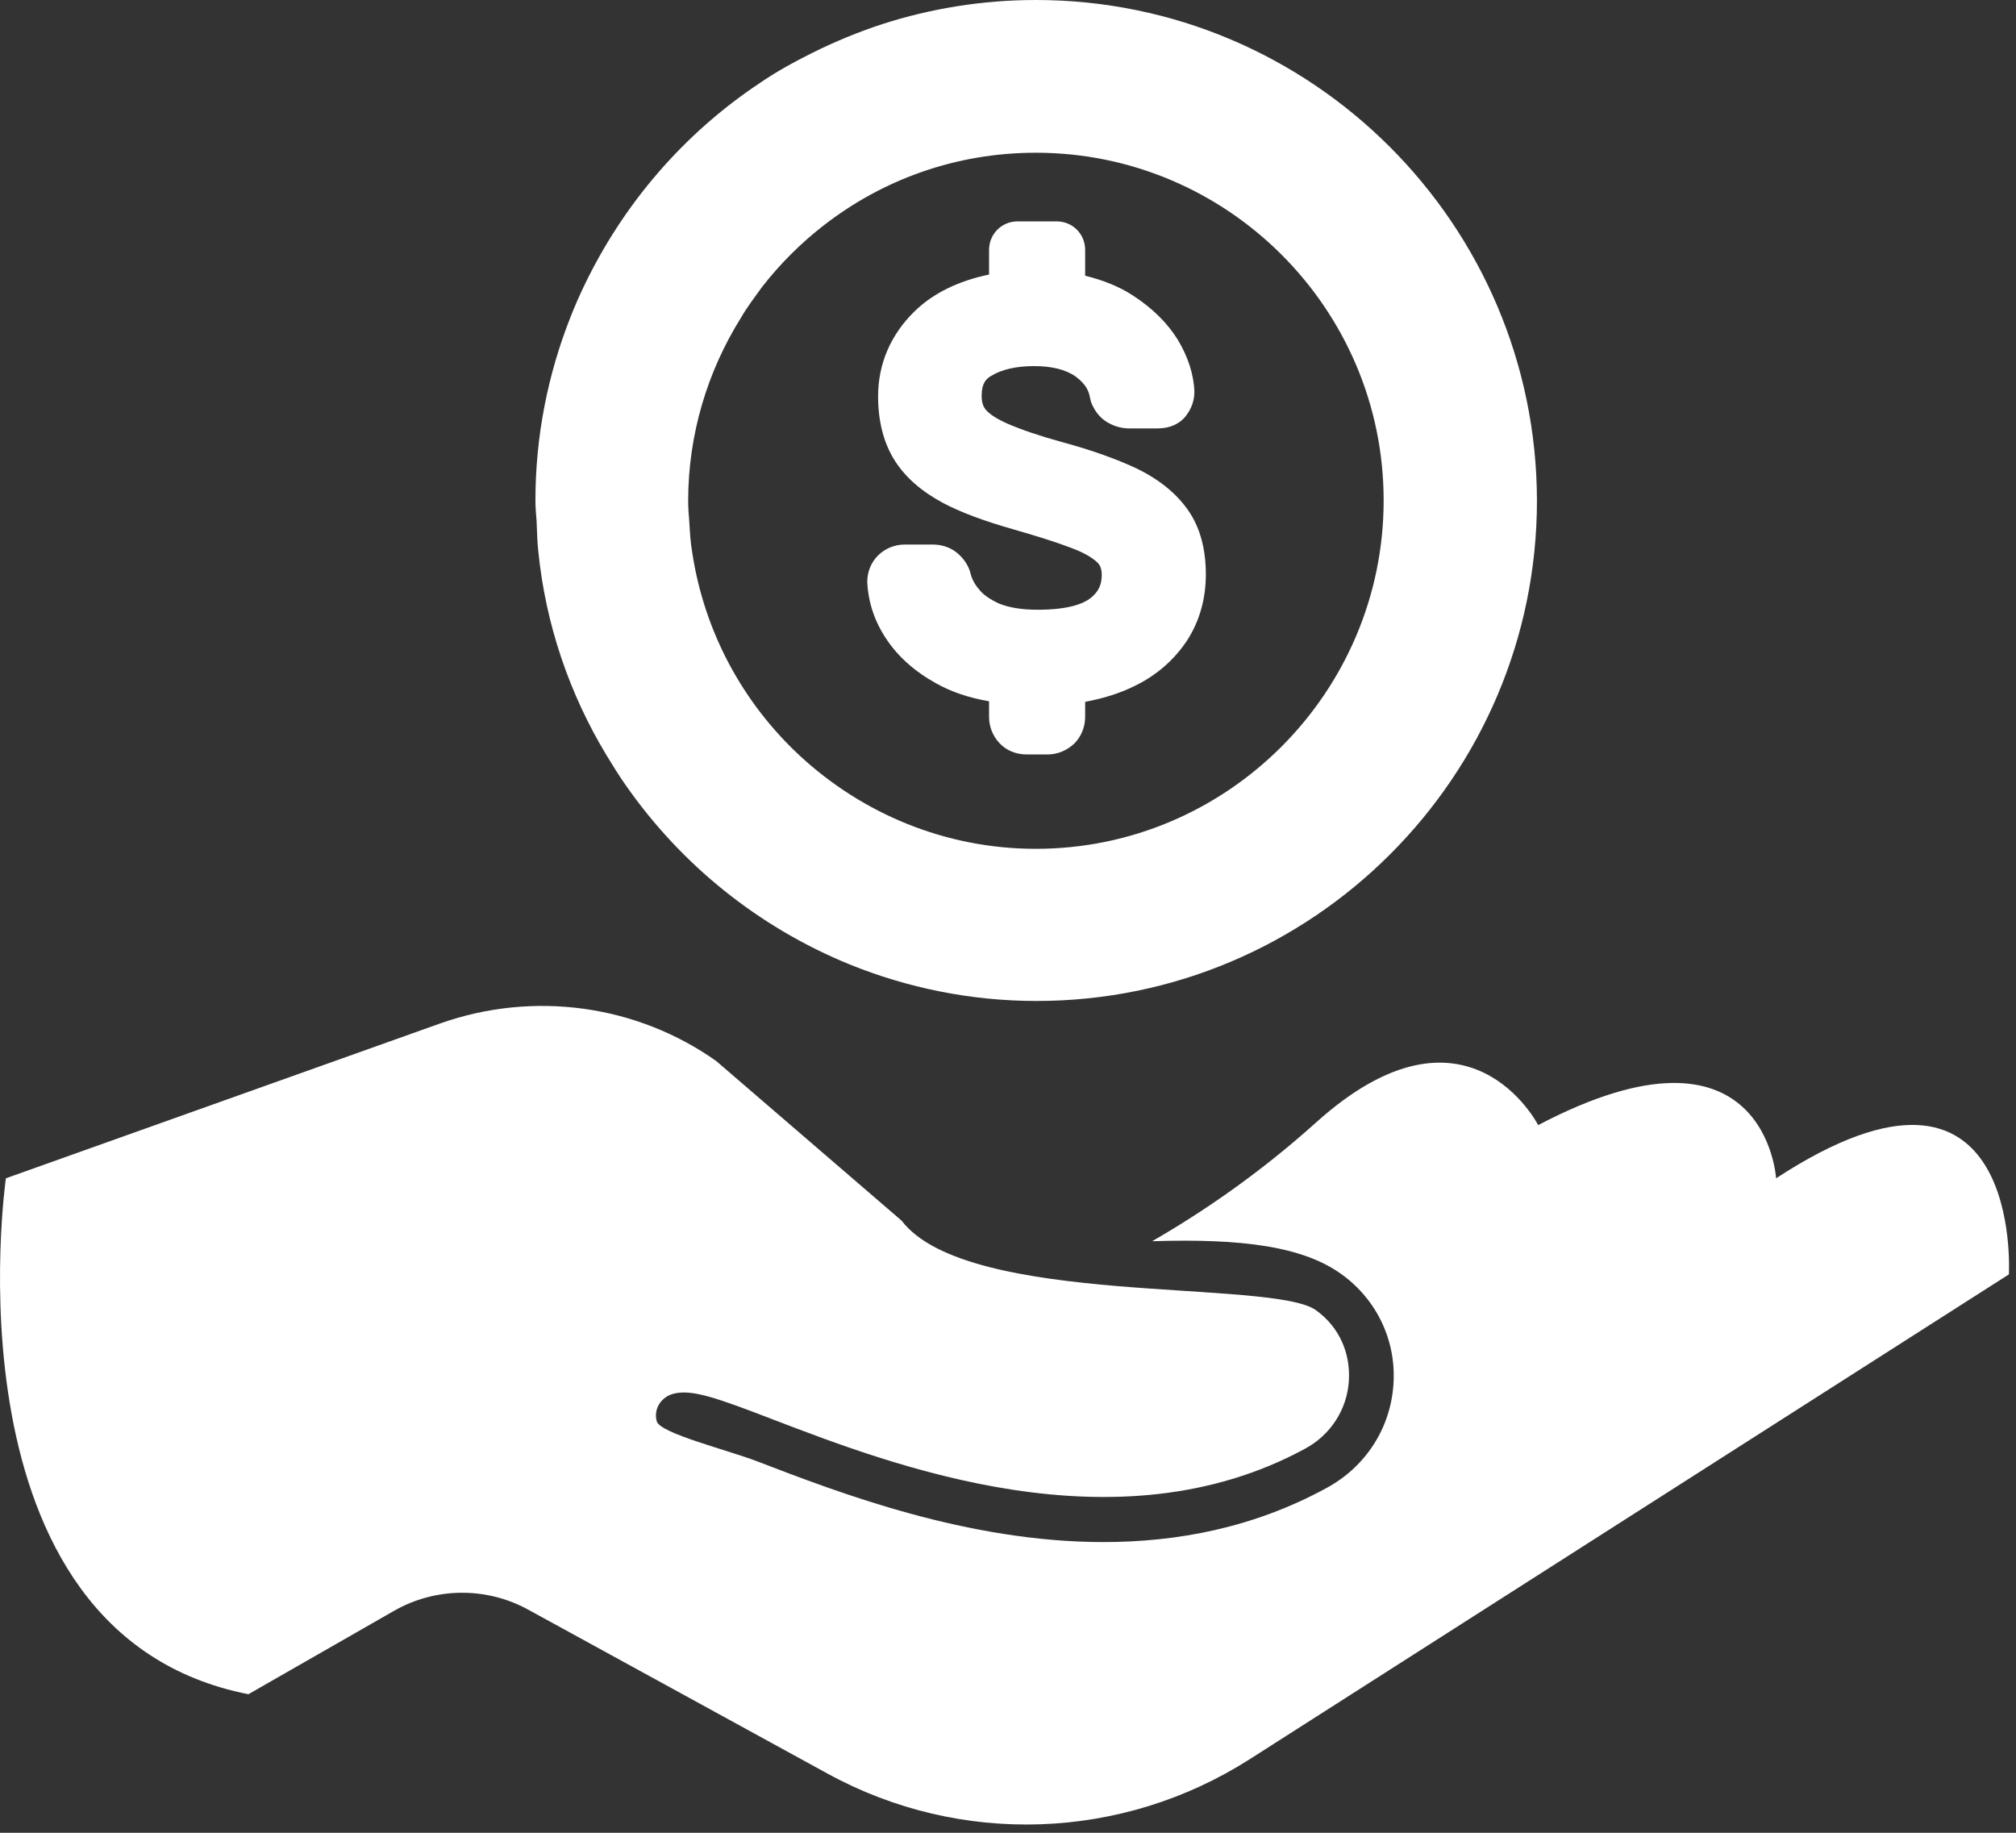
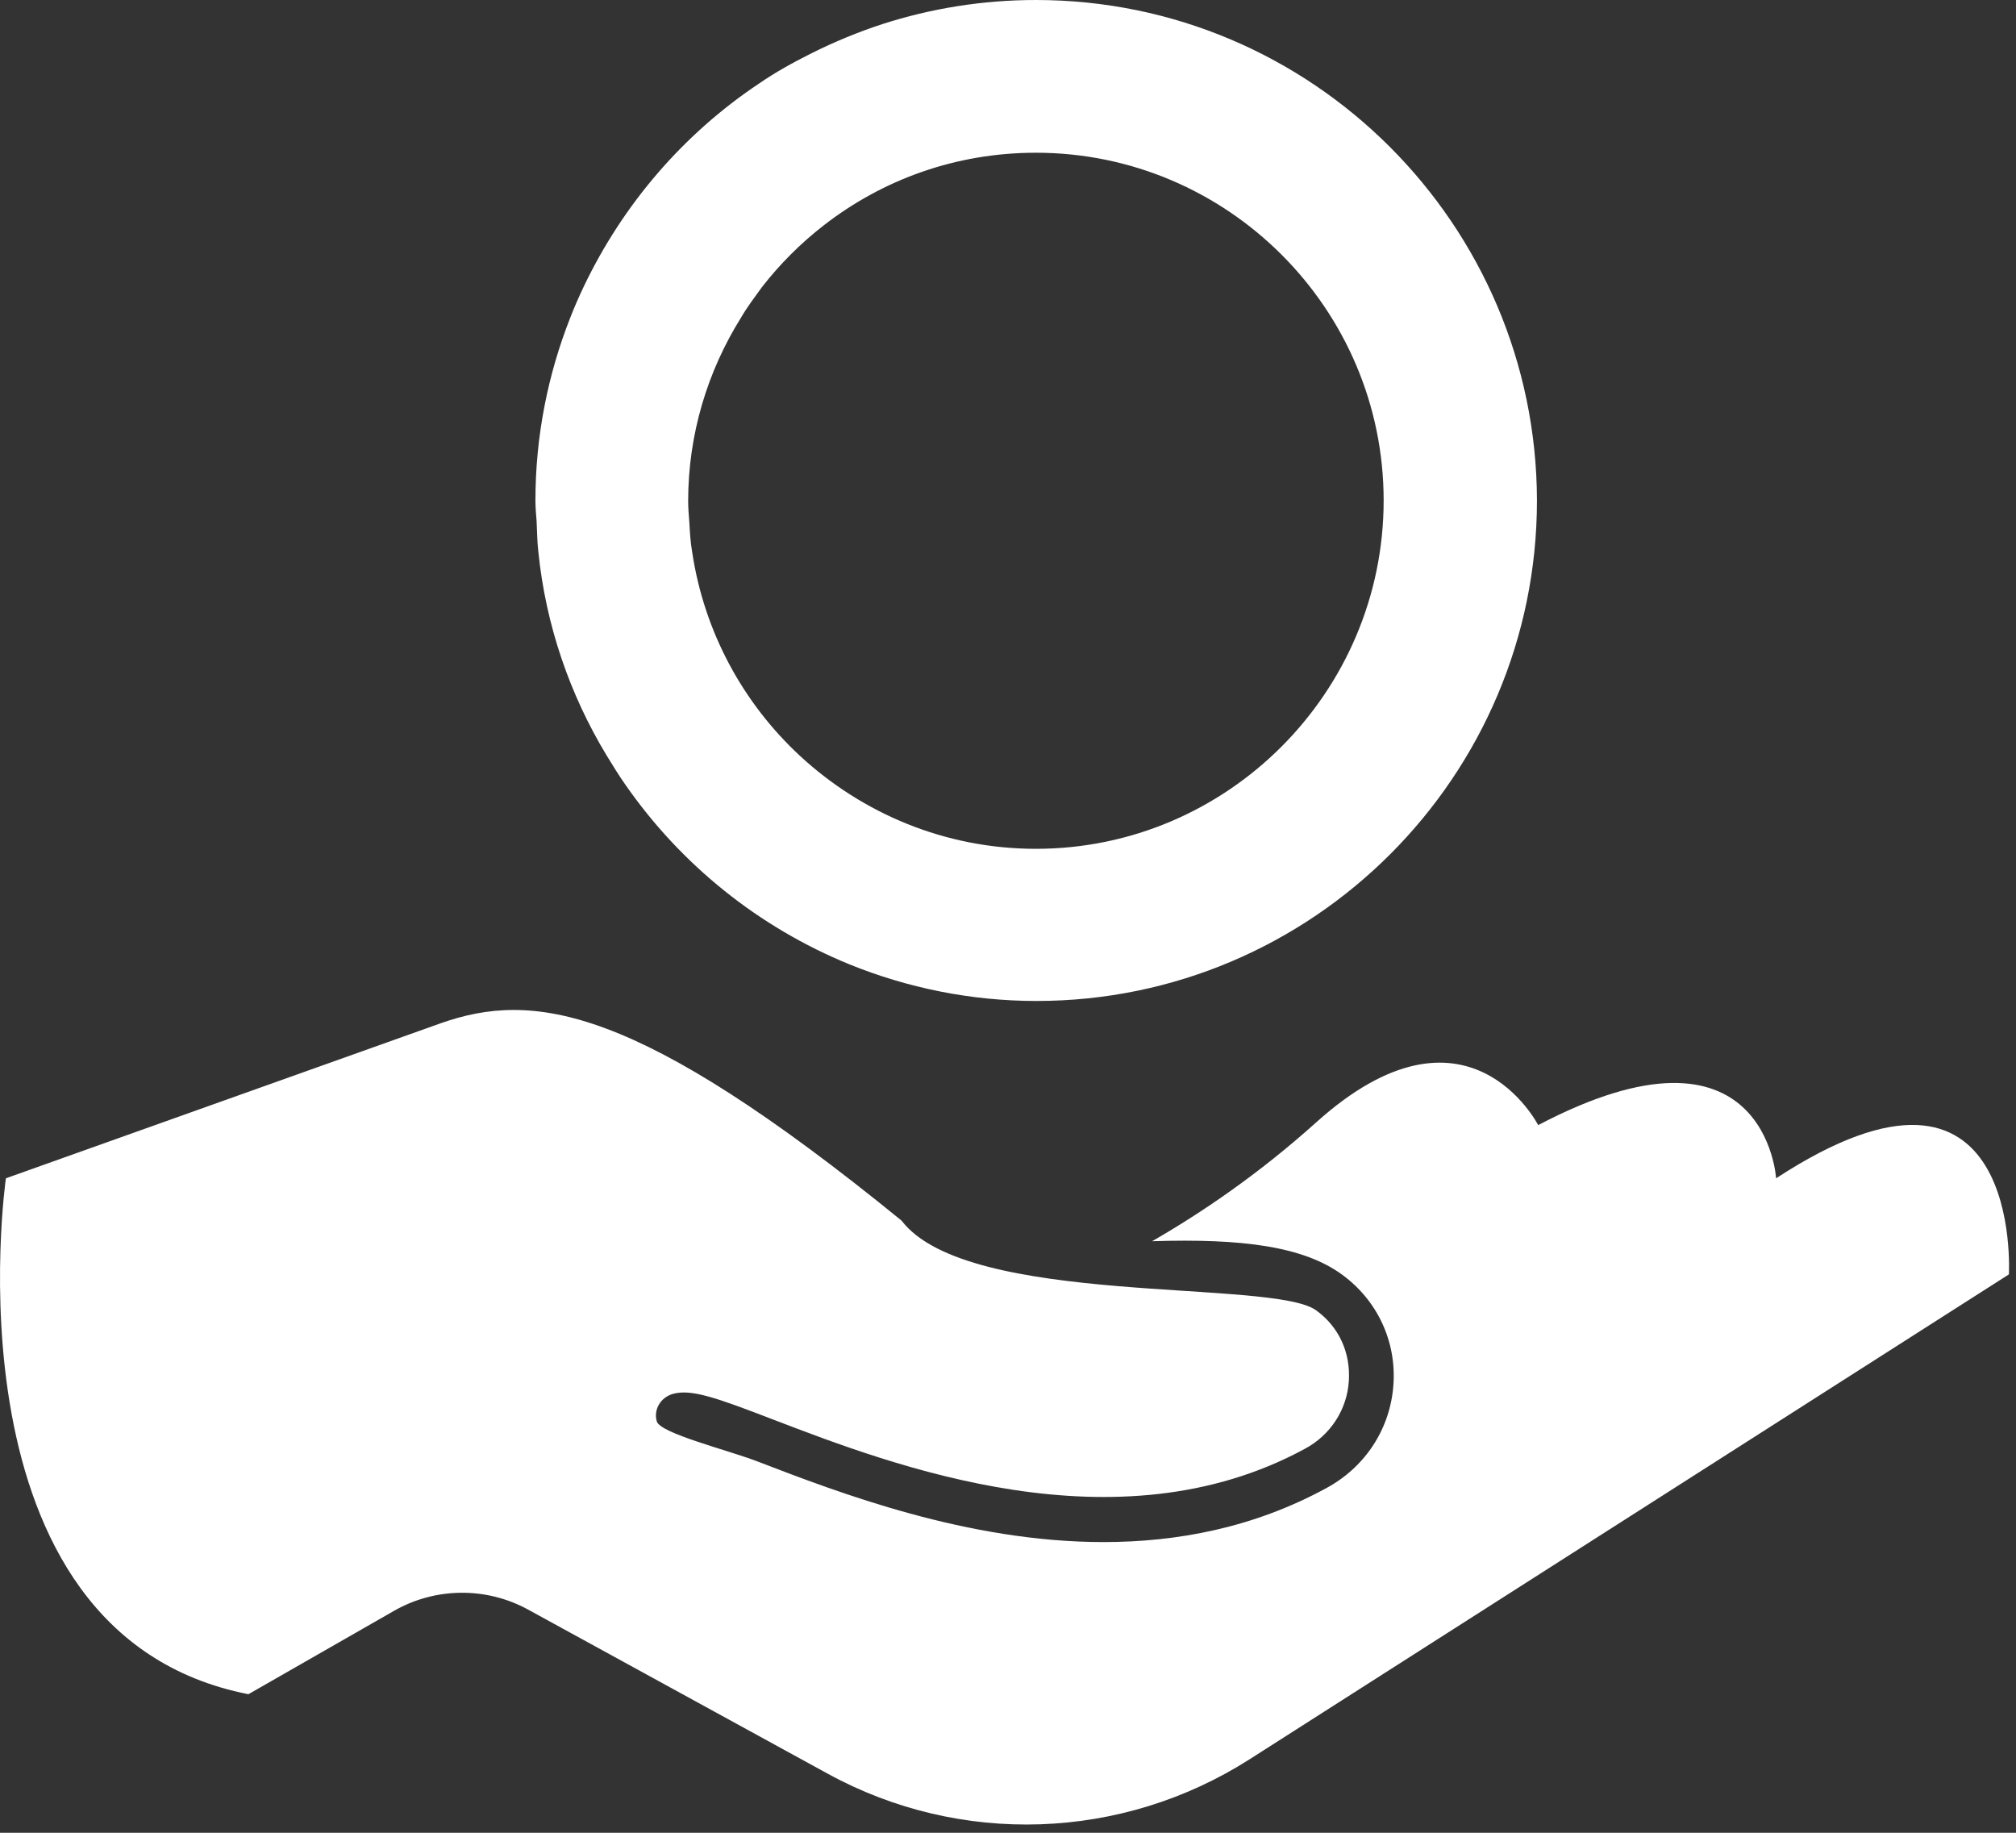
<svg xmlns="http://www.w3.org/2000/svg" width="66" height="60" viewBox="0 0 66 60" fill="none">
  <rect x="0" y="0" width="66" height="60" fill="#333333" stroke="none" />
-   <path d="M58.146 38.574C58.146 38.574 57.809 32.919 50.357 36.833C50.357 36.833 48.035 32.283 43.073 36.758C41.219 38.424 39.346 39.698 37.718 40.634C40.676 40.54 42.68 40.802 43.953 41.739C45.095 42.581 45.713 43.911 45.619 45.315C45.526 46.757 44.702 48.03 43.41 48.723C41.032 50.015 38.541 50.483 36.126 50.483C31.669 50.483 27.475 48.873 24.797 47.843C23.823 47.468 21.614 46.925 21.502 46.532C21.389 46.139 21.633 45.746 22.026 45.633C22.625 45.465 23.43 45.746 25.322 46.476C29.235 47.974 36.538 50.783 42.717 47.431C43.56 46.982 44.103 46.139 44.159 45.203C44.215 44.285 43.84 43.443 43.092 42.9C41.687 41.851 31.688 42.806 29.516 39.96L23.449 34.736C20.828 32.882 17.457 32.432 14.424 33.5L0.193 38.574C0.193 38.574 -1.961 53.479 8.132 55.464L12.907 52.73C14.255 51.962 15.922 51.944 17.288 52.693L27.1 58.067C31.445 60.445 36.725 60.258 40.901 57.599L65.767 41.72C65.767 41.72 66.254 33.275 58.146 38.574Z" fill="white" />
+   <path d="M58.146 38.574C58.146 38.574 57.809 32.919 50.357 36.833C50.357 36.833 48.035 32.283 43.073 36.758C41.219 38.424 39.346 39.698 37.718 40.634C40.676 40.54 42.68 40.802 43.953 41.739C45.095 42.581 45.713 43.911 45.619 45.315C45.526 46.757 44.702 48.03 43.41 48.723C41.032 50.015 38.541 50.483 36.126 50.483C31.669 50.483 27.475 48.873 24.797 47.843C23.823 47.468 21.614 46.925 21.502 46.532C21.389 46.139 21.633 45.746 22.026 45.633C22.625 45.465 23.43 45.746 25.322 46.476C29.235 47.974 36.538 50.783 42.717 47.431C43.56 46.982 44.103 46.139 44.159 45.203C44.215 44.285 43.84 43.443 43.092 42.9C41.687 41.851 31.688 42.806 29.516 39.96C20.828 32.882 17.457 32.432 14.424 33.5L0.193 38.574C0.193 38.574 -1.961 53.479 8.132 55.464L12.907 52.73C14.255 51.962 15.922 51.944 17.288 52.693L27.1 58.067C31.445 60.445 36.725 60.258 40.901 57.599L65.767 41.72C65.767 41.72 66.254 33.275 58.146 38.574Z" fill="white" />
  <path d="M33.914 0C32.154 0 30.468 0.281 28.895 0.786C28.09 1.049 27.323 1.367 26.573 1.741C25.974 2.041 25.394 2.359 24.851 2.734C22.379 4.382 20.394 6.685 19.102 9.4C18.952 9.718 18.803 10.055 18.672 10.392C17.941 12.246 17.529 14.268 17.529 16.384C17.529 16.609 17.548 16.834 17.567 17.058C17.585 17.395 17.585 17.733 17.623 18.051C17.866 20.466 18.653 22.732 19.851 24.717C20.057 25.054 20.263 25.391 20.488 25.709C22.304 28.312 24.832 30.353 27.809 31.57C29.701 32.338 31.779 32.769 33.932 32.769C42.977 32.769 50.317 25.41 50.317 16.384C50.298 7.359 42.958 0 33.914 0ZM33.914 27.788C30.936 27.788 28.221 26.627 26.18 24.736C24.326 23.013 23.053 20.691 22.66 18.07C22.604 17.751 22.585 17.414 22.566 17.077C22.548 16.852 22.529 16.628 22.529 16.403C22.529 14.212 23.166 12.152 24.252 10.411C24.457 10.055 24.701 9.737 24.944 9.4C25.525 8.651 26.218 7.958 26.967 7.378C28.895 5.88 31.292 5 33.914 5C40.187 5 45.298 10.111 45.298 16.384C45.298 22.657 40.187 27.788 33.914 27.788Z" fill="white" />
-   <path d="M37.211 15.336C36.574 15.037 35.751 14.737 34.777 14.475C34.028 14.269 33.429 14.063 32.998 13.876C32.567 13.688 32.361 13.52 32.268 13.408C32.212 13.333 32.137 13.22 32.137 12.958C32.137 12.546 32.286 12.396 32.455 12.303C32.792 12.097 33.26 11.985 33.859 11.985C34.421 11.985 34.889 12.097 35.208 12.322C35.563 12.584 35.638 12.808 35.676 12.977L35.713 13.145C35.863 13.557 36.125 13.763 36.312 13.857C36.518 13.969 36.743 14.025 36.968 14.025H37.904C38.297 14.025 38.634 13.876 38.84 13.595C39.009 13.37 39.102 13.108 39.102 12.827C39.084 12.265 38.896 11.685 38.559 11.123C38.222 10.58 37.735 10.093 37.099 9.681C36.649 9.382 36.125 9.176 35.526 9.026V8.183C35.526 7.659 35.114 7.247 34.59 7.247H33.316C32.792 7.247 32.38 7.659 32.38 8.183V8.988C31.388 9.194 30.564 9.588 29.946 10.187C29.159 10.955 28.747 11.91 28.747 12.977C28.747 13.801 28.935 14.512 29.29 15.074C29.646 15.636 30.171 16.085 30.863 16.46C31.462 16.778 32.23 17.059 33.148 17.321C33.934 17.546 34.59 17.752 35.076 17.939C35.582 18.126 35.825 18.314 35.938 18.426C35.994 18.482 36.069 18.594 36.069 18.819C36.069 19.156 35.956 19.381 35.694 19.587C35.47 19.755 35.002 19.961 33.972 19.961C33.429 19.961 33.017 19.886 32.698 19.755C32.417 19.624 32.193 19.474 32.062 19.306C31.912 19.137 31.818 18.95 31.781 18.8C31.725 18.557 31.594 18.351 31.425 18.183C31.256 18.014 30.976 17.827 30.526 17.827H29.609C29.29 17.827 28.972 17.958 28.747 18.183C28.523 18.407 28.392 18.707 28.392 19.062C28.429 19.737 28.635 20.355 29.028 20.935C29.403 21.497 29.946 21.984 30.657 22.377C31.163 22.658 31.725 22.845 32.38 22.957V23.463C32.38 23.781 32.492 24.081 32.717 24.324C32.942 24.568 33.26 24.699 33.616 24.699H34.29C34.627 24.699 34.927 24.568 35.17 24.343C35.395 24.118 35.526 23.8 35.526 23.463V22.976C36.125 22.864 36.668 22.695 37.155 22.452C37.885 22.096 38.447 21.59 38.859 20.973C39.271 20.336 39.477 19.606 39.477 18.8C39.477 17.977 39.289 17.265 38.896 16.703C38.503 16.141 37.941 15.692 37.211 15.336Z" fill="white" />
</svg>